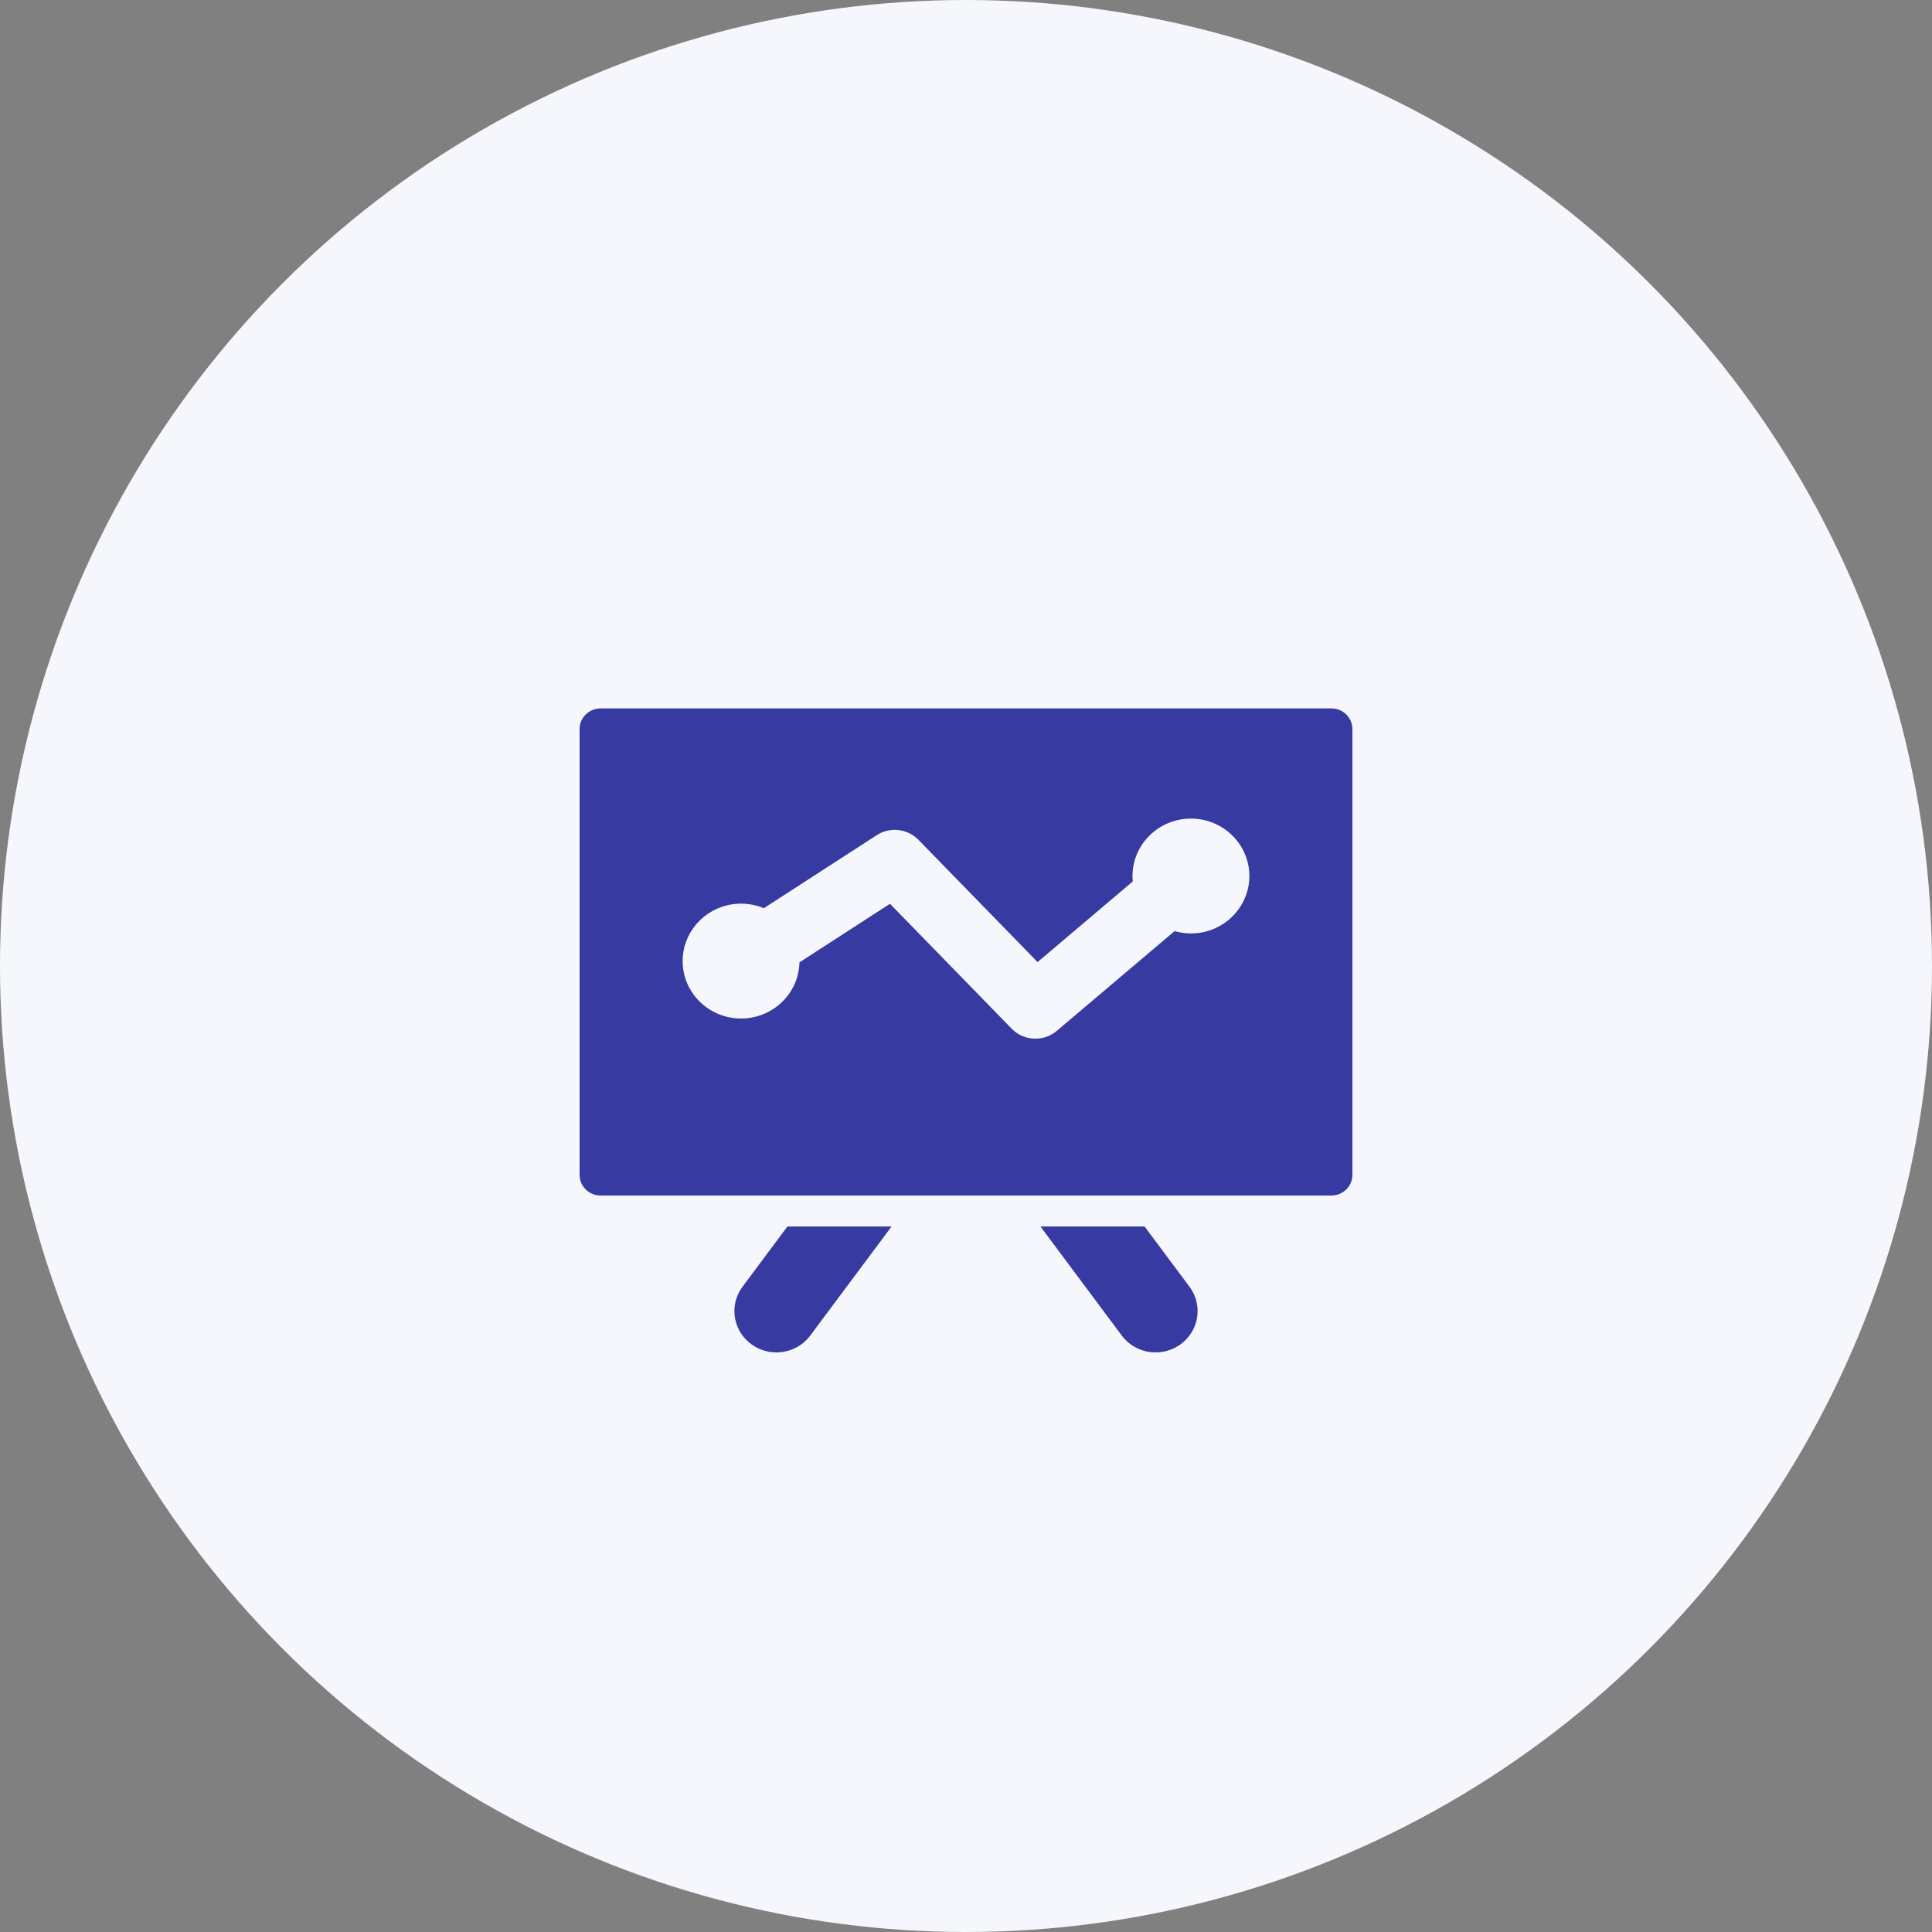
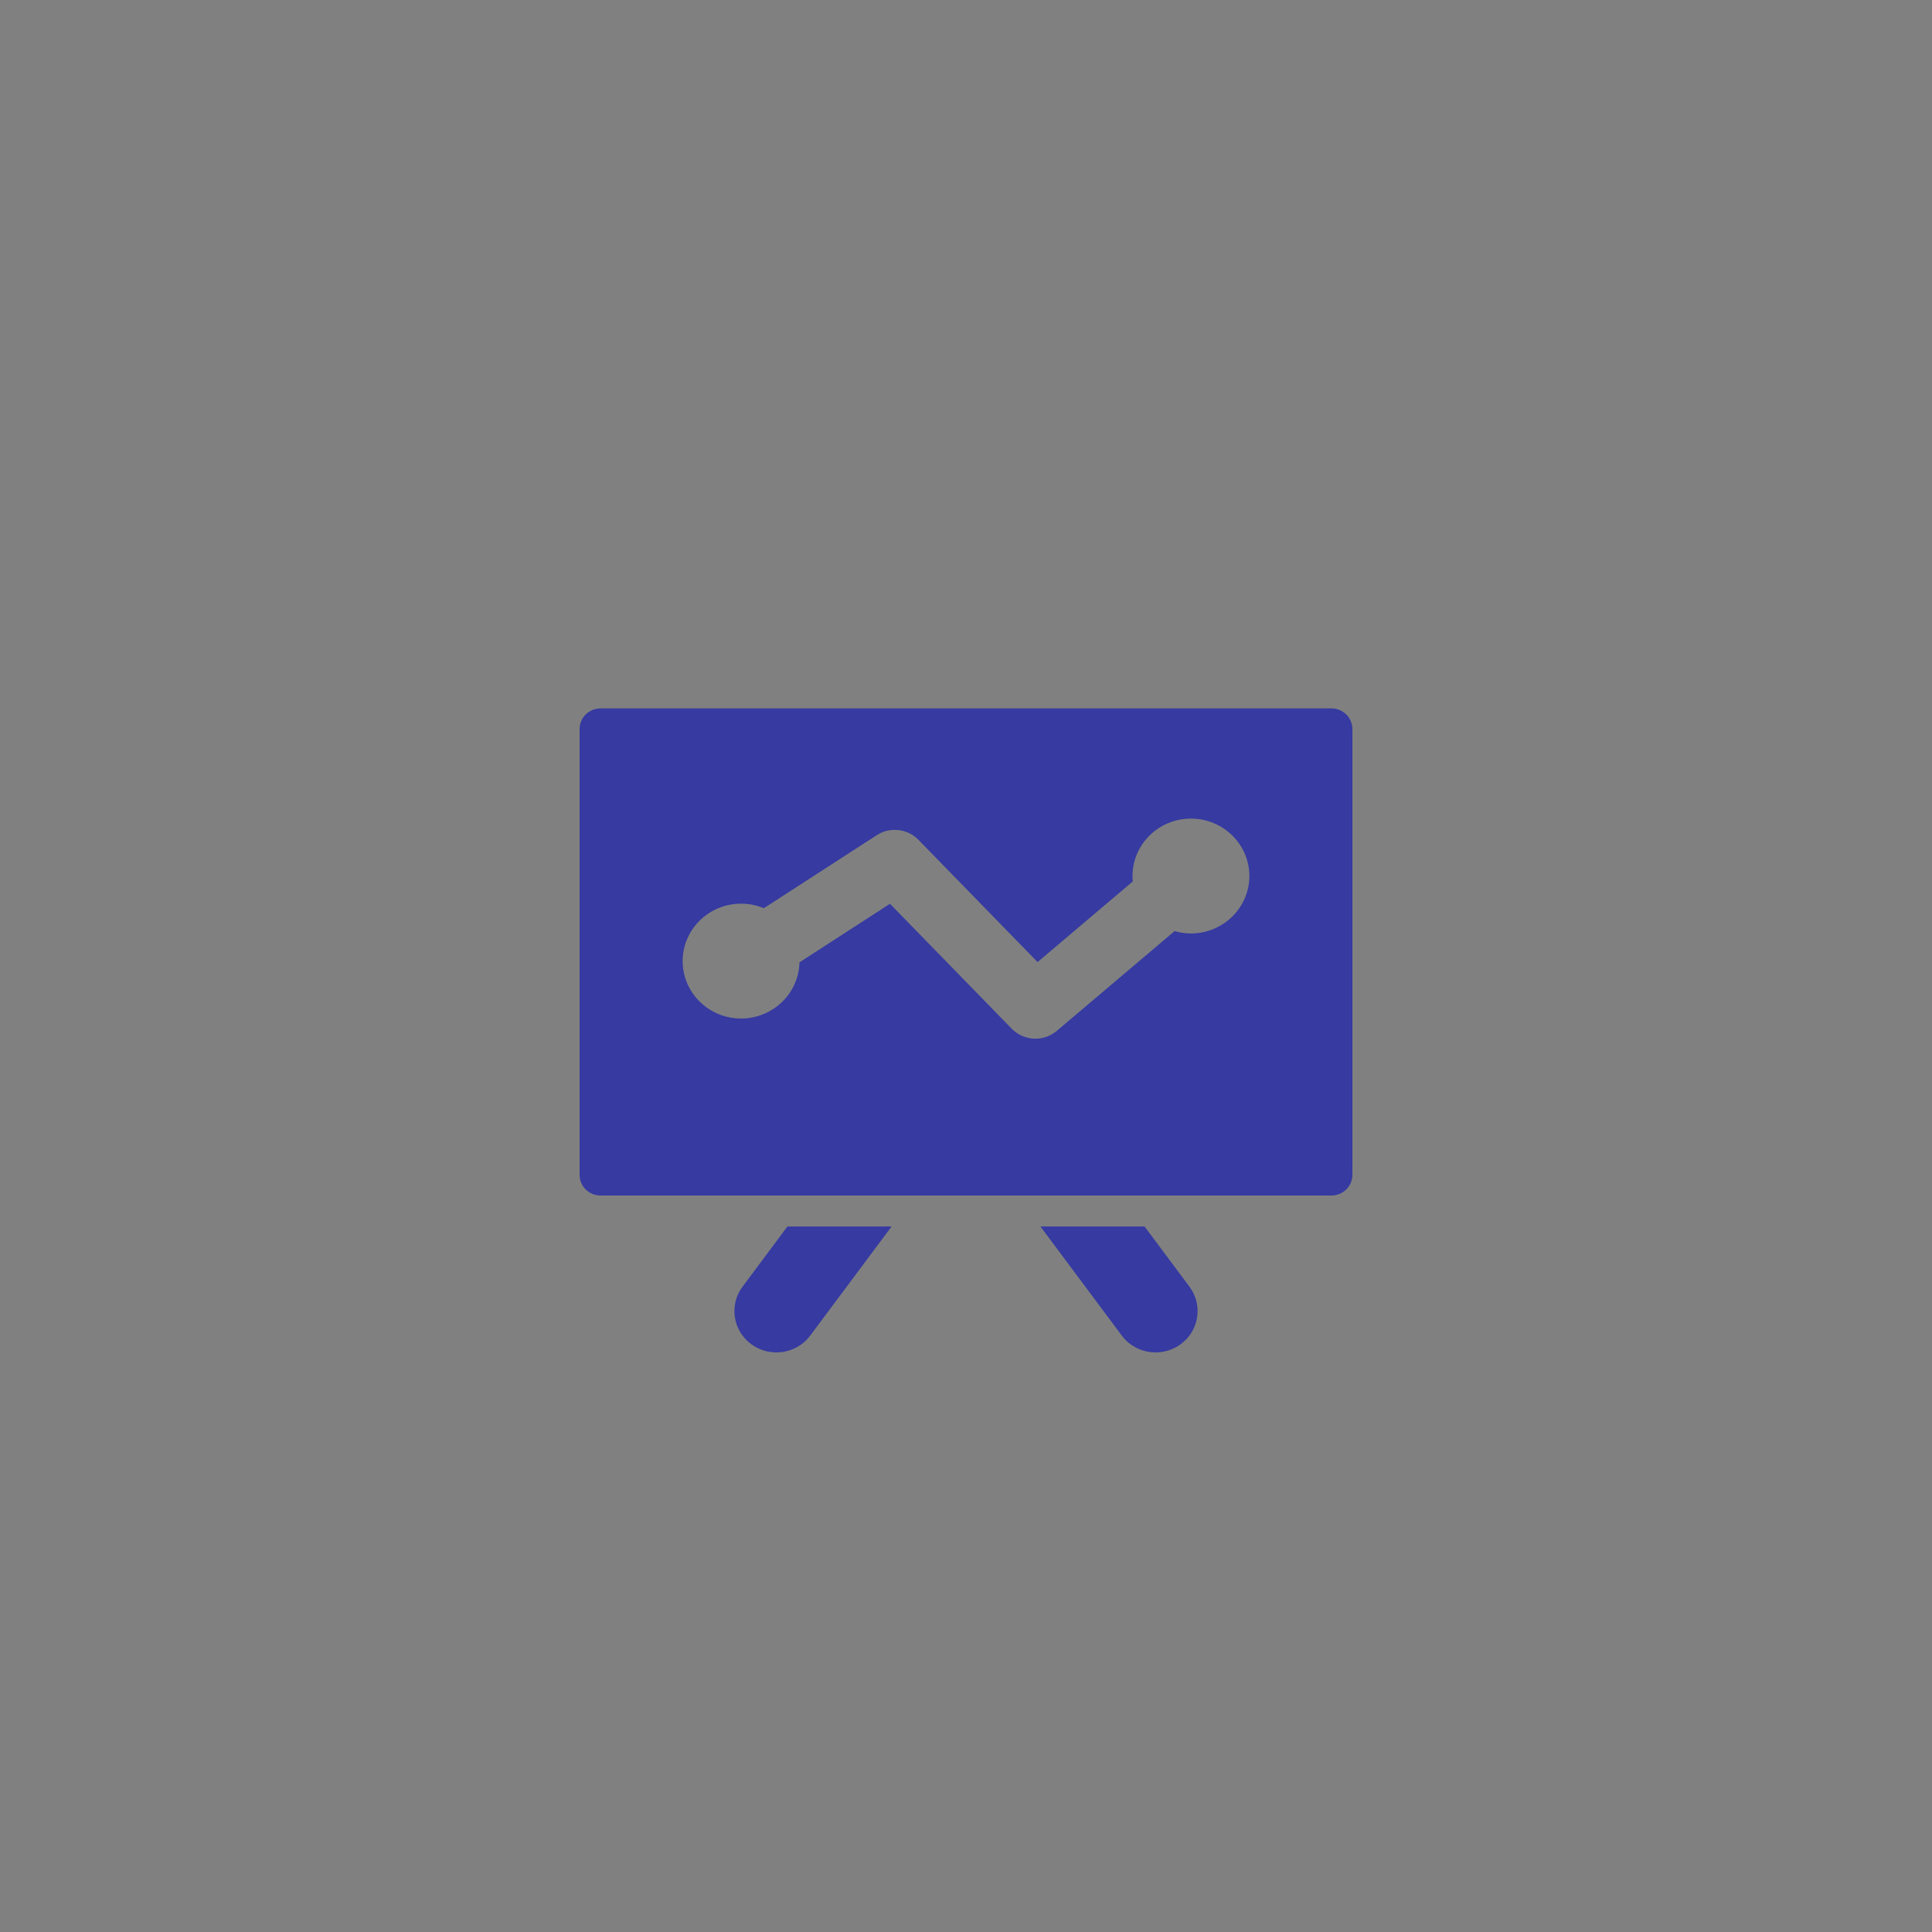
<svg xmlns="http://www.w3.org/2000/svg" width="60" height="60" viewBox="0 0 60 60" fill="none">
  <rect x="0" y="0" width="60" height="60" fill="#808080" stroke="none" />
-   <circle cx="30" cy="30" r="30" fill="#F6F7FC" />
  <path d="M24.454 38.09L23.06 39.96C22.634 40.531 22.76 41.334 23.341 41.752C23.574 41.919 23.844 42 24.111 42C24.513 42 24.909 41.818 25.164 41.475L27.688 38.09H24.454V38.09Z" fill="#363AA1" />
  <path d="M35.546 38.09H32.312L34.836 41.475C35.091 41.818 35.487 42 35.889 42C36.156 42 36.426 41.919 36.658 41.752C37.24 41.334 37.366 40.531 36.94 39.96L35.546 38.09Z" fill="#363AA1" />
  <path d="M41.348 22H18.652C18.292 22 18 22.287 18 22.641V36.487C18 36.841 18.292 37.128 18.652 37.128H41.348C41.708 37.128 42 36.841 42 36.487V22.641C42 22.287 41.708 22 41.348 22ZM36.986 28.989C36.809 28.989 36.639 28.963 36.478 28.917L32.82 32.014C32.628 32.177 32.392 32.257 32.156 32.257C31.887 32.257 31.619 32.153 31.42 31.948L27.639 28.068L24.828 29.887C24.807 30.852 24.002 31.631 23.014 31.631C22.014 31.631 21.2 30.831 21.2 29.848C21.2 28.865 22.014 28.064 23.014 28.064C23.265 28.064 23.504 28.115 23.721 28.206L27.228 25.937C27.638 25.671 28.183 25.732 28.523 26.081L32.223 29.878L35.179 27.374C35.174 27.318 35.171 27.262 35.171 27.205C35.171 26.222 35.985 25.422 36.986 25.422C37.986 25.422 38.8 26.222 38.8 27.205C38.8 28.189 37.986 28.989 36.986 28.989Z" fill="#363AA1" />
</svg>